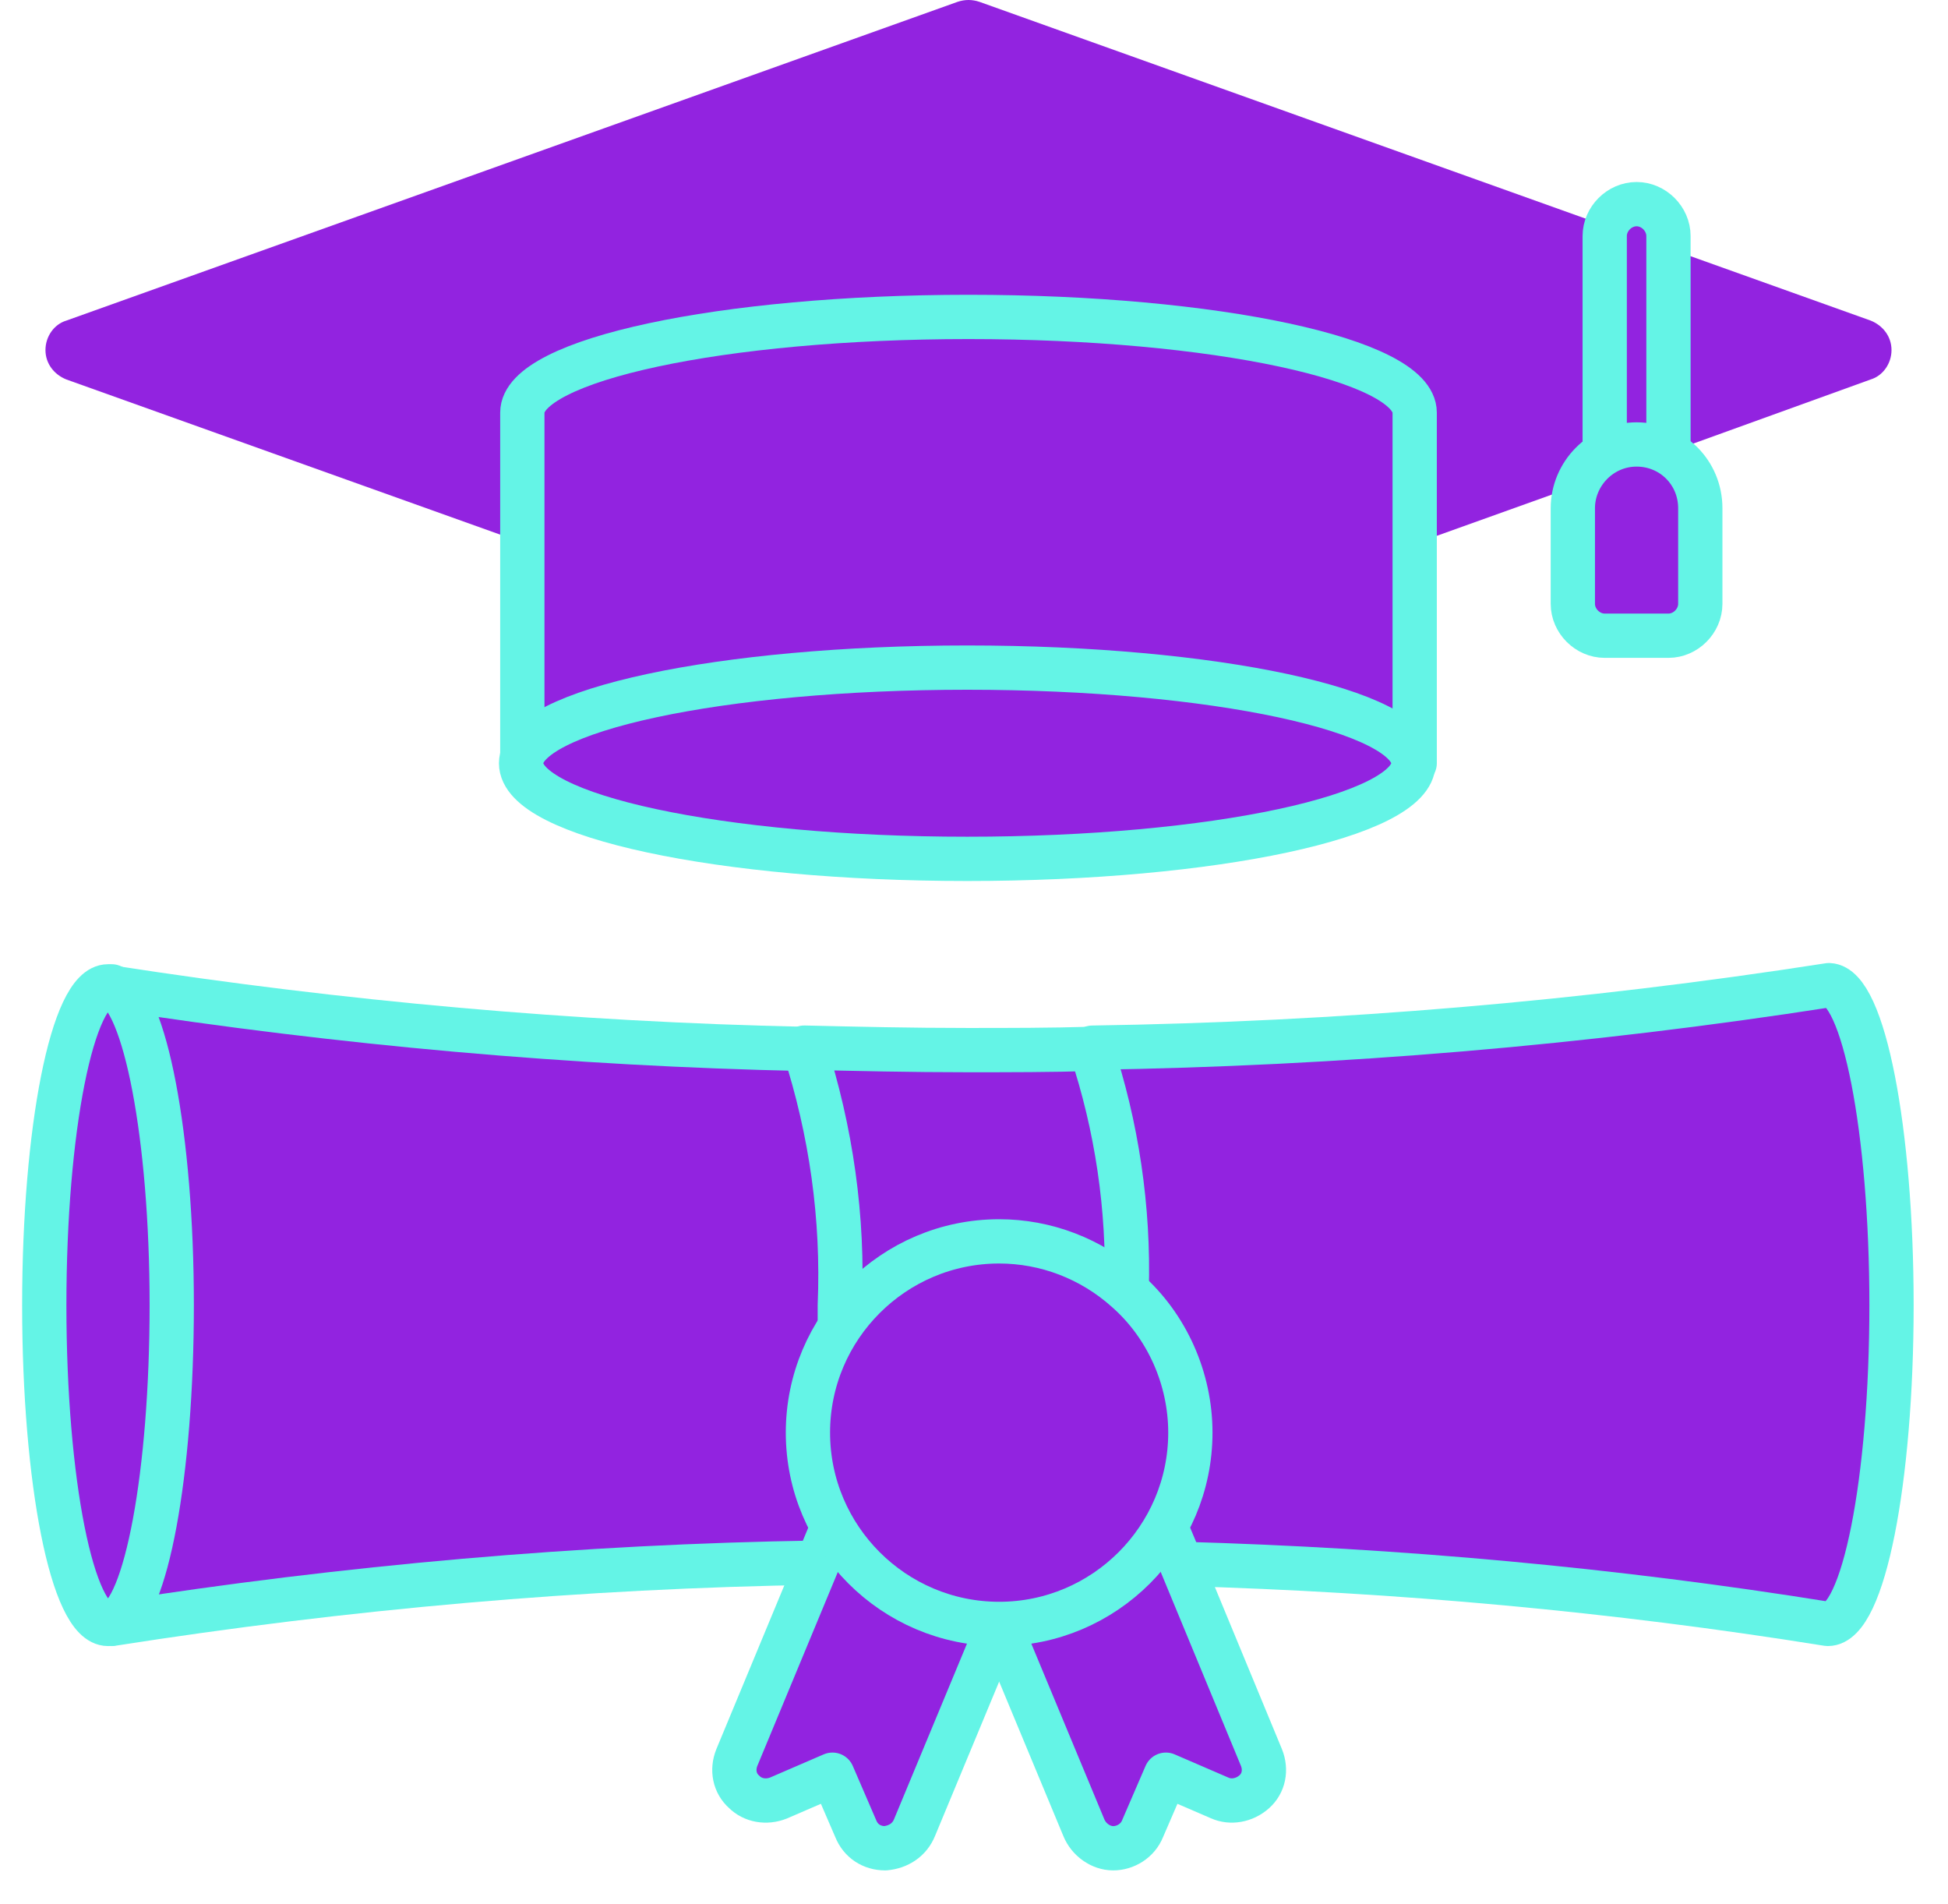
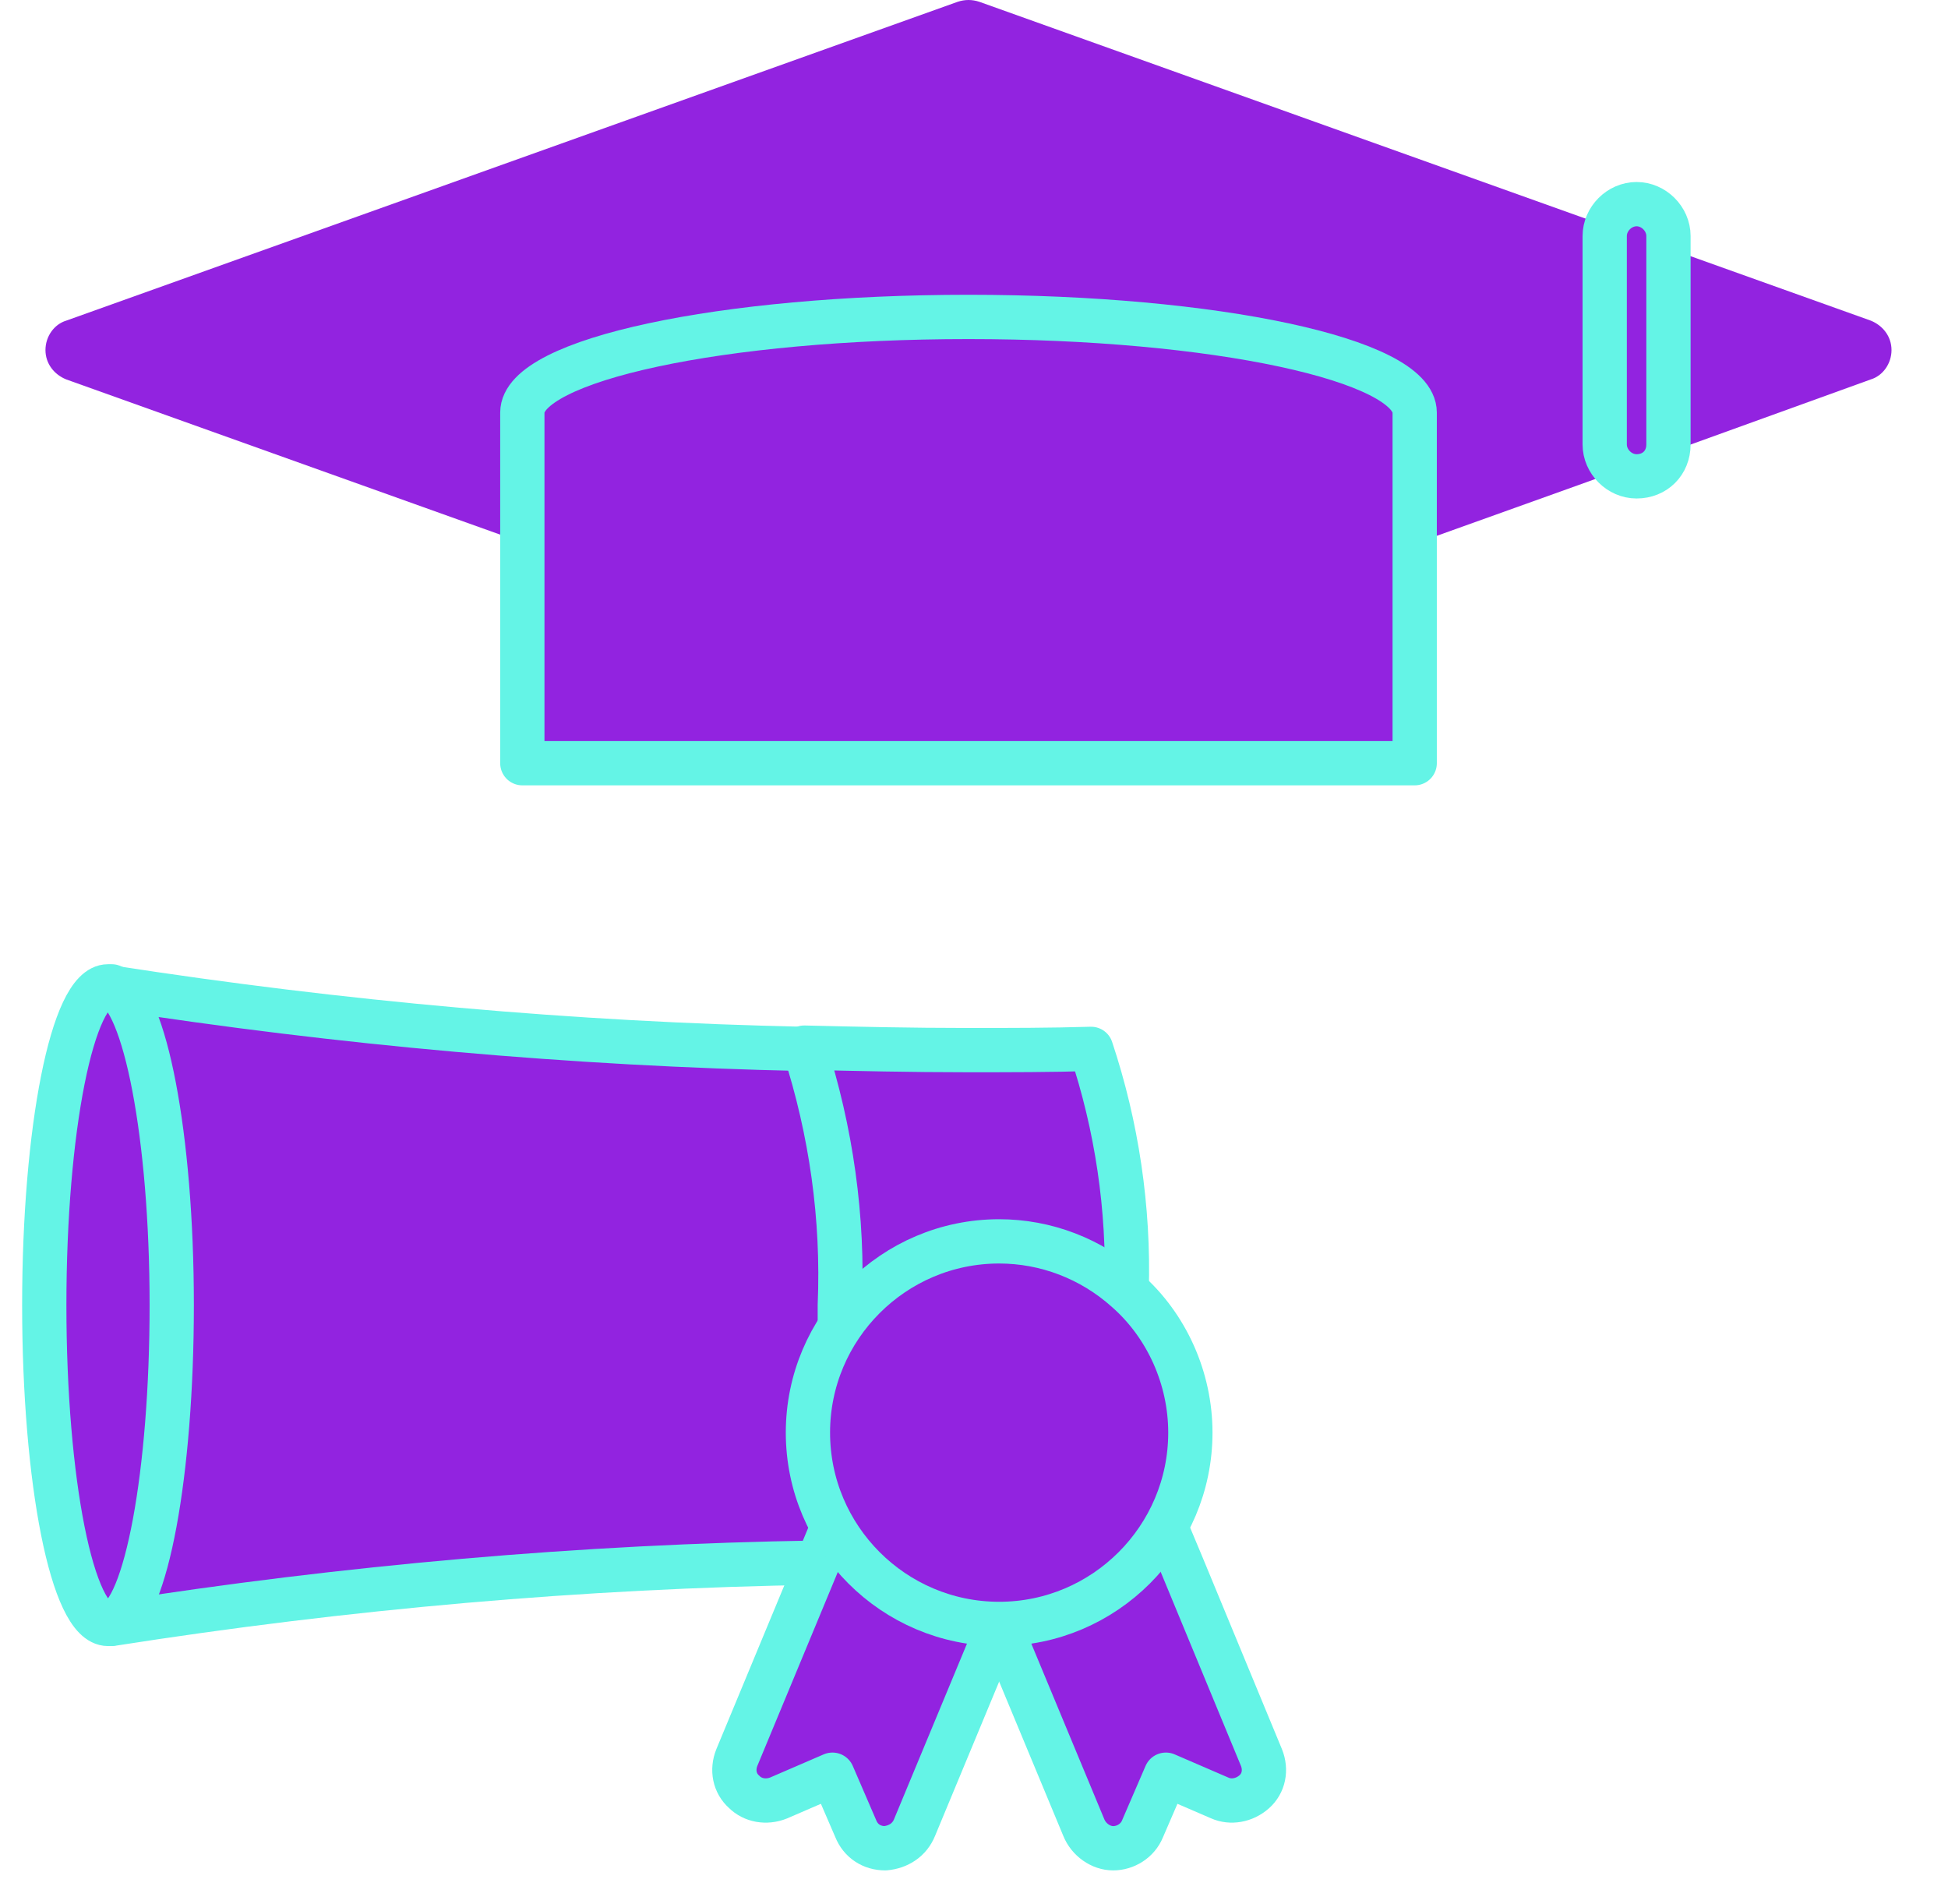
<svg xmlns="http://www.w3.org/2000/svg" width="44" height="43" viewBox="0 0 44 43" fill="none">
-   <path d="M42.724 29.474C42.724 33.433 42.088 36.672 41.285 36.672C36.467 35.897 31.594 35.454 26.694 35.316L24.922 34.457C25.918 32.685 25.531 30.47 24.036 29.114C24.008 26.733 25.143 24.684 24.672 23.659C30.238 23.576 35.803 23.105 41.312 22.247C42.088 22.275 42.724 25.514 42.724 29.474Z" fill="#9223E0" stroke="#64F4E6" stroke-miterlimit="10" stroke-linecap="round" stroke-linejoin="round" />
  <path d="M11.798 12.252L1.498 8.569C1.221 8.458 1.027 8.209 1.027 7.905C1.027 7.6 1.221 7.323 1.498 7.24L21.627 0.042C21.793 -0.014 21.959 -0.014 22.125 0.042L42.254 7.24C42.53 7.351 42.724 7.6 42.724 7.905C42.724 8.209 42.53 8.486 42.254 8.569L37.657 10.23L35.664 10.95L31.954 12.279H11.798V12.252Z" fill="#9223E0" />
  <path d="M2.522 36.645L2.412 36.672C2.467 36.672 2.495 36.672 2.522 36.645Z" fill="#9223E0" />
  <path d="M2.523 22.302C2.495 22.302 2.468 22.302 2.44 22.274C2.468 22.274 2.495 22.302 2.523 22.302Z" fill="#9223E0" />
  <path d="M2.522 22.303C7.7 23.106 12.933 23.576 18.166 23.687C18.636 24.739 20.408 26.954 20.408 29.502C20.408 29.668 20.408 29.834 20.408 30C19.522 31.357 19.467 33.073 20.242 34.485L18.47 35.288C13.127 35.371 7.811 35.842 2.522 36.672V22.303Z" fill="#9223E0" stroke="#64F4E6" stroke-miterlimit="10" stroke-linecap="round" stroke-linejoin="round" />
  <path d="M18.969 29.971C18.969 29.805 18.969 29.639 18.969 29.473C19.052 27.507 18.775 25.541 18.166 23.658C19.357 23.686 20.575 23.714 21.848 23.714C22.817 23.714 23.731 23.714 24.645 23.686C25.226 25.43 25.503 27.285 25.448 29.14L18.969 29.971Z" fill="#9223E0" stroke="#64F4E6" stroke-miterlimit="10" stroke-linecap="round" stroke-linejoin="round" />
  <path d="M22.568 36.672L20.658 41.268C20.547 41.545 20.298 41.711 19.994 41.738C19.689 41.738 19.44 41.572 19.329 41.295L18.803 40.077L17.585 40.603C17.308 40.714 17.003 40.659 16.809 40.465C16.588 40.271 16.532 39.966 16.643 39.69L18.471 35.287L18.803 34.484L22.568 36.672Z" fill="#9223E0" stroke="#64F4E6" stroke-miterlimit="10" stroke-linecap="round" stroke-linejoin="round" />
  <path d="M26.334 34.484L26.694 35.343L28.493 39.69C28.604 39.966 28.549 40.271 28.327 40.465C28.106 40.659 27.801 40.714 27.552 40.603L26.334 40.077L25.808 41.295C25.697 41.572 25.42 41.738 25.143 41.738C24.866 41.738 24.59 41.545 24.479 41.268L22.568 36.672L26.334 34.484Z" fill="#9223E0" stroke="#64F4E6" stroke-miterlimit="10" stroke-linecap="round" stroke-linejoin="round" />
  <path d="M11.798 17.235V9.317C11.798 8.126 16.311 7.157 21.876 7.157C27.441 7.157 31.954 8.126 31.954 9.317V17.235H11.798Z" fill="#9223E0" stroke="#64F4E6" stroke-miterlimit="10" stroke-linecap="round" stroke-linejoin="round" />
  <path d="M36.966 10.757C36.578 10.757 36.246 10.425 36.246 10.037V5.33C36.246 4.943 36.578 4.61 36.966 4.61C37.354 4.61 37.686 4.943 37.686 5.33V10.037C37.686 10.452 37.381 10.757 36.966 10.757Z" fill="#9223E0" stroke="#64F4E6" stroke-miterlimit="10" stroke-linecap="round" stroke-linejoin="round" />
-   <path d="M35.526 11.477V13.636C35.526 14.024 35.858 14.356 36.246 14.356H37.686C38.073 14.356 38.405 14.024 38.405 13.636V11.477C38.405 10.674 37.769 10.037 36.966 10.037C36.163 10.037 35.526 10.701 35.526 11.477Z" fill="#9223E0" stroke="#64F4E6" stroke-miterlimit="10" stroke-linecap="round" stroke-linejoin="round" />
-   <path d="M31.926 17.236C31.926 18.426 27.413 19.395 21.848 19.395C16.283 19.395 11.77 18.426 11.77 17.236C11.77 16.045 16.283 15.076 21.848 15.076C27.413 15.076 31.926 16.045 31.926 17.236Z" fill="#9223E0" stroke="#64F4E6" stroke-miterlimit="10" stroke-linecap="round" stroke-linejoin="round" />
  <path d="M3.879 29.473C3.879 33.267 3.298 36.395 2.55 36.644C2.523 36.672 2.495 36.672 2.44 36.672C1.637 36.672 1 33.46 1 29.473C1 25.514 1.637 22.274 2.44 22.274H2.467C2.495 22.274 2.495 22.274 2.523 22.274C3.27 22.551 3.879 25.652 3.879 29.473Z" fill="#9223E0" stroke="#64F4E6" stroke-miterlimit="10" stroke-linecap="round" stroke-linejoin="round" />
  <path d="M26.887 32.352C26.887 34.733 24.949 36.672 22.568 36.672C20.187 36.672 18.249 34.733 18.249 32.352C18.249 29.971 20.187 28.033 22.568 28.033C23.62 28.033 24.645 28.421 25.448 29.141C26.361 29.944 26.887 31.134 26.887 32.352Z" fill="#9223E0" stroke="#64F4E6" stroke-miterlimit="10" stroke-linecap="round" stroke-linejoin="round" />
</svg>